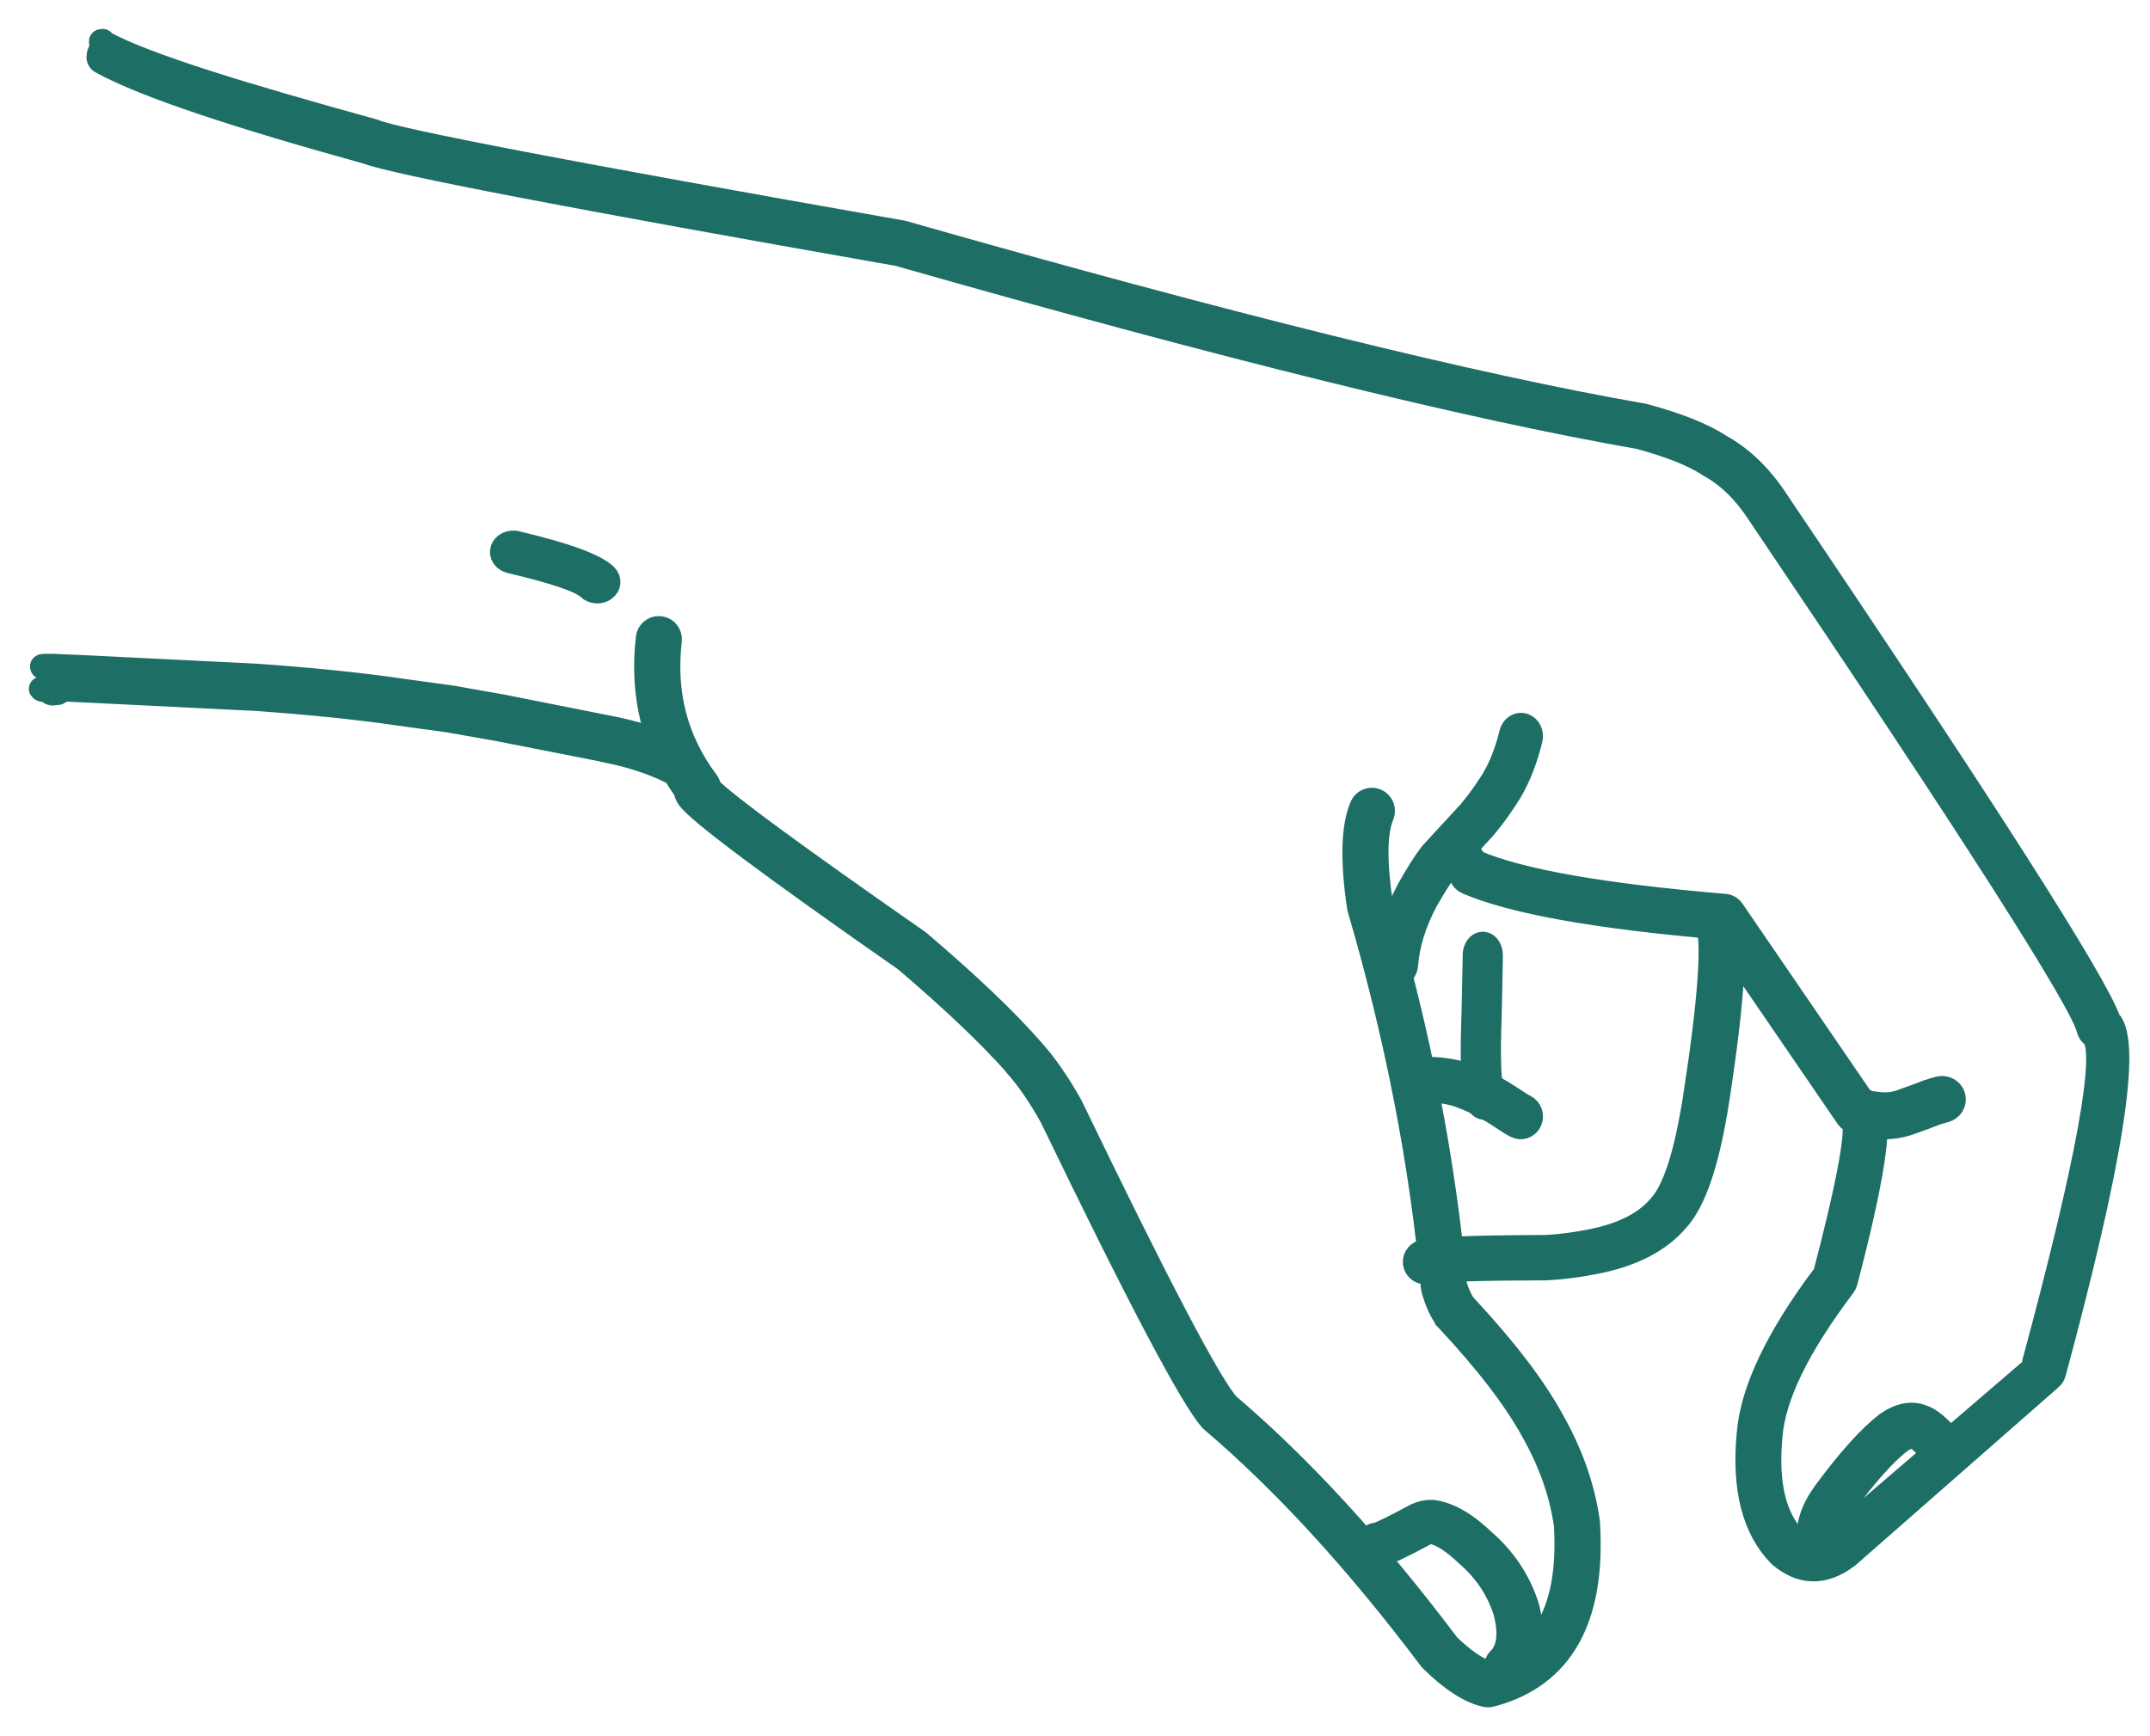
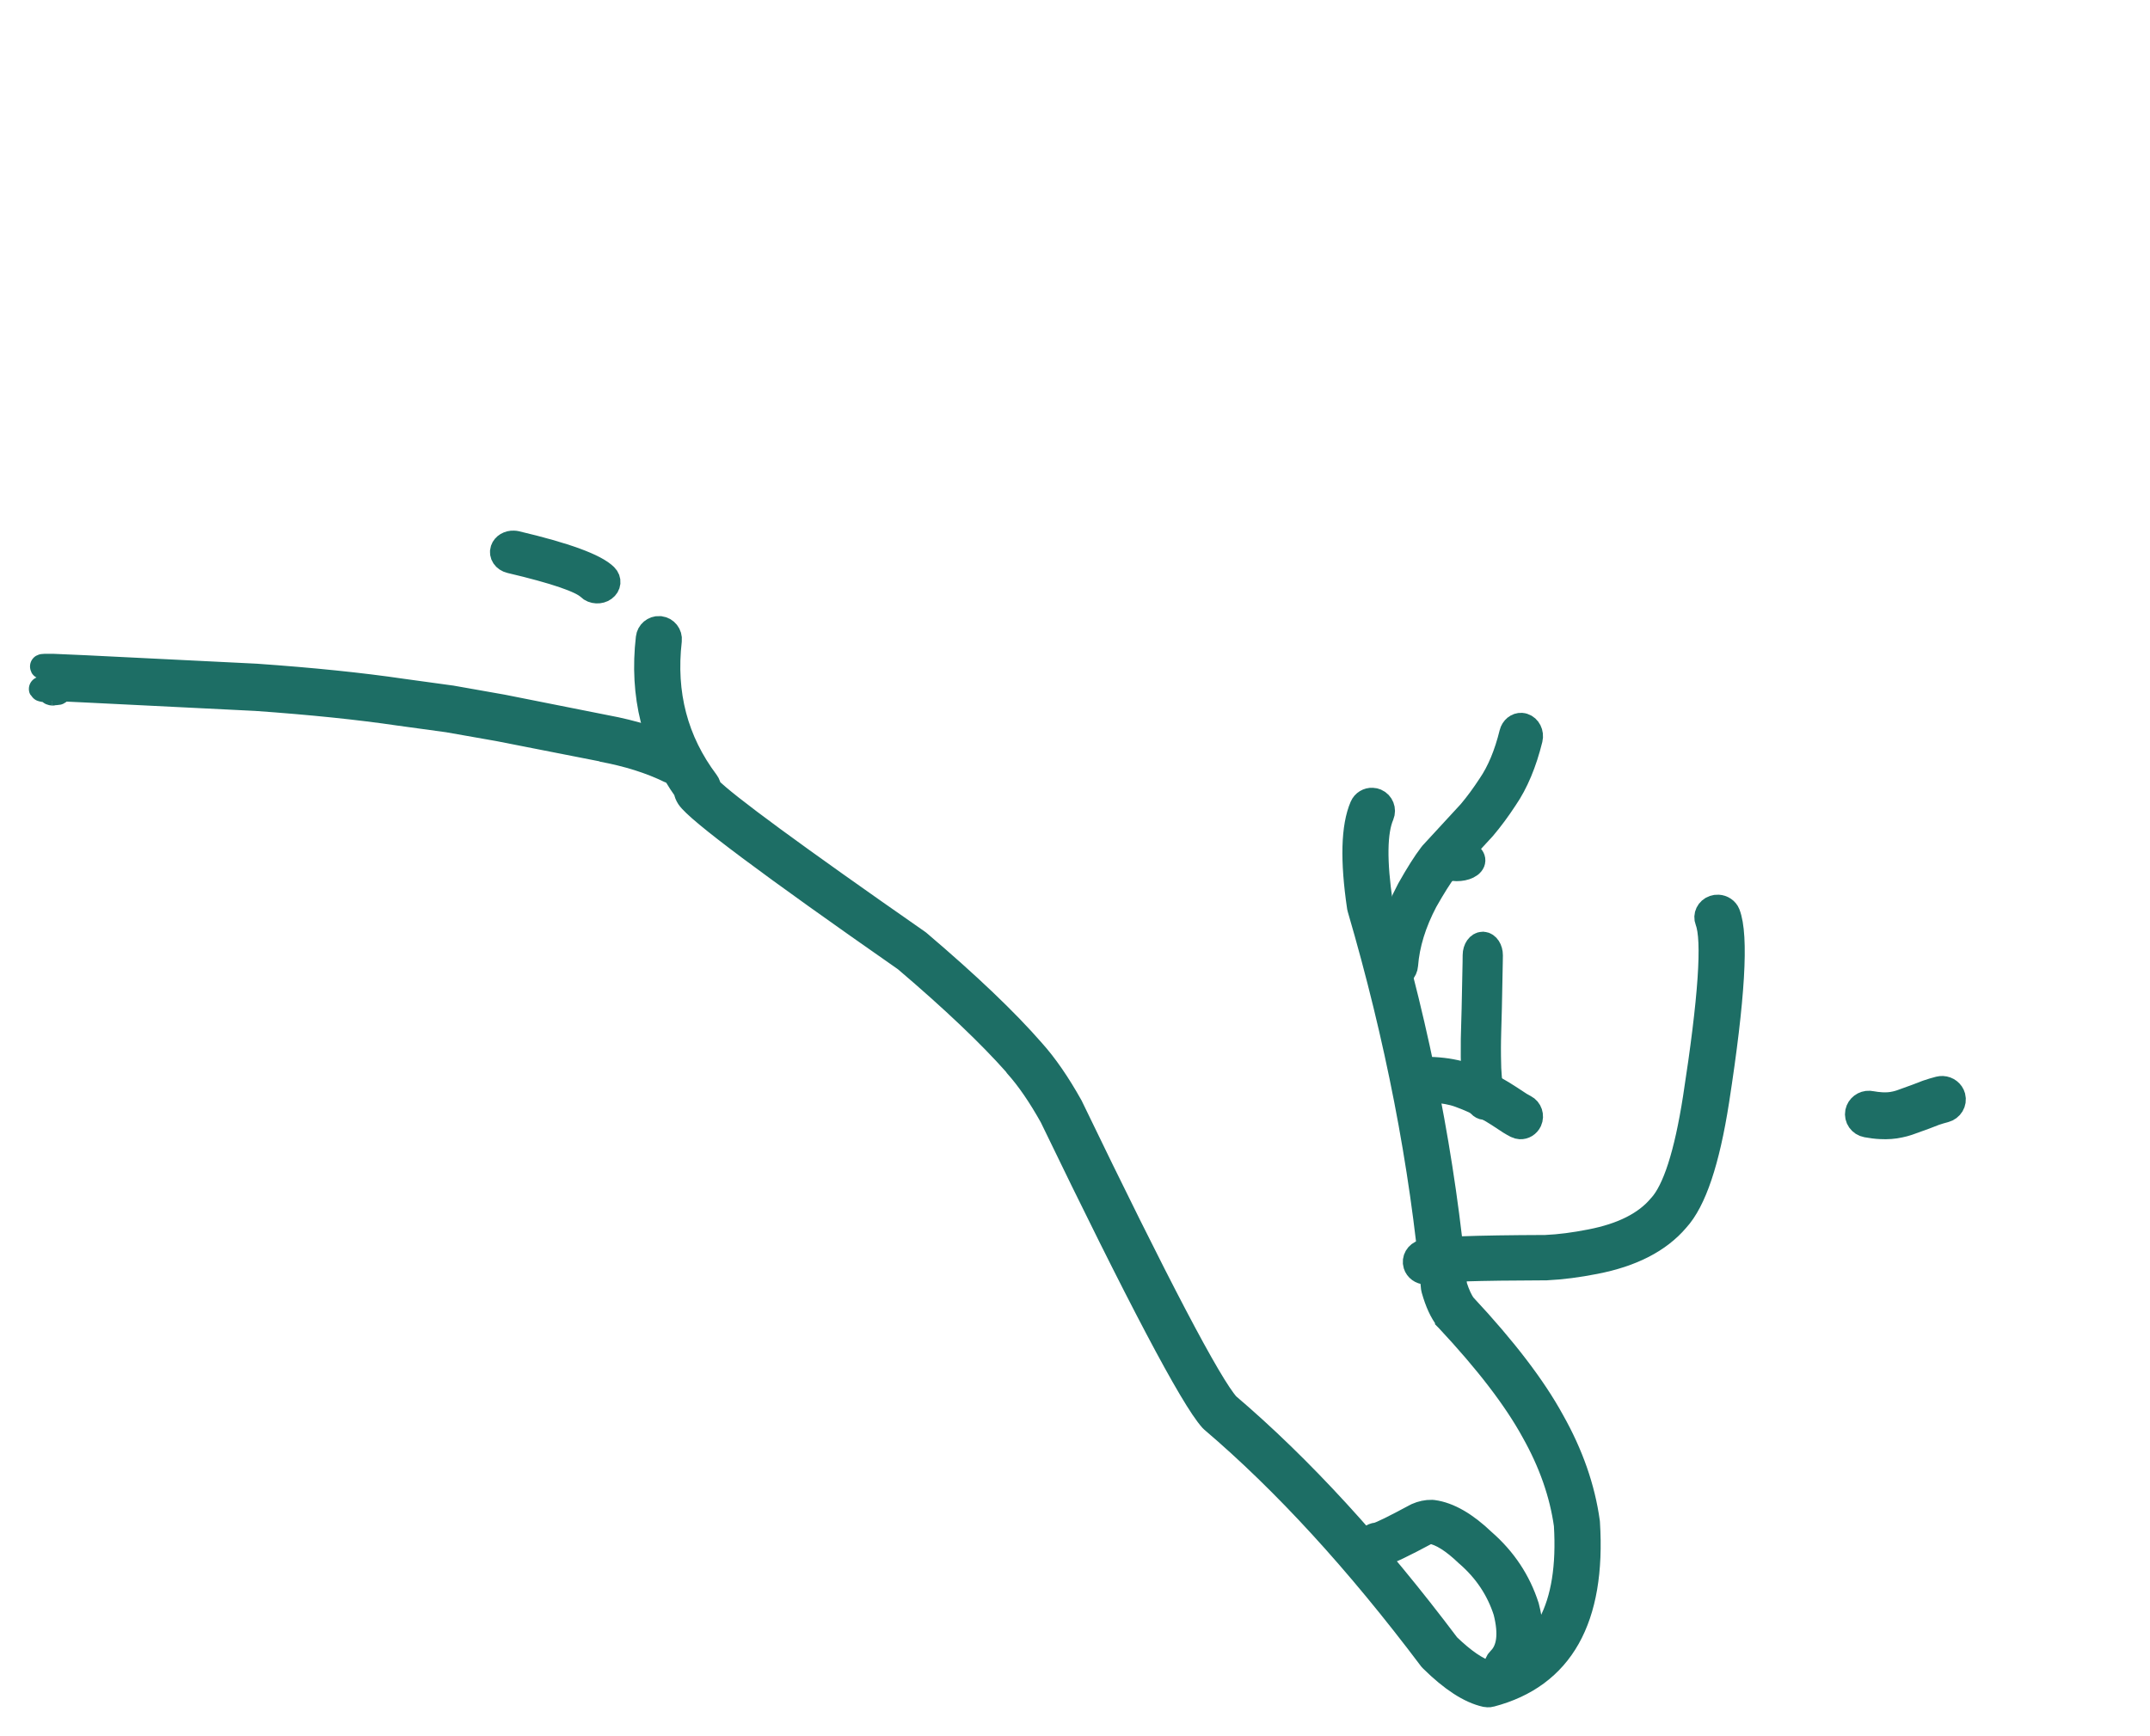
<svg xmlns="http://www.w3.org/2000/svg" width="52" height="42" viewBox="0 0 52 42" fill="none">
-   <path d="M2.483 1C2.52 1.002 2.446 1.006 2.482 1.025C3.513 1.593 5.937 2.323 9.027 3.177L9.056 3.187C9.606 3.416 13.861 4.231 21.822 5.632L21.848 5.638C29.669 7.87 35.632 9.344 39.742 10.06L39.763 10.065C40.581 10.284 41.2 10.534 41.623 10.813C42.142 11.105 42.594 11.548 42.979 12.143C48.011 19.601 50.684 23.786 50.996 24.7L51.005 24.7C51.498 25.252 51.053 28.088 49.669 33.207C49.656 33.256 49.629 33.3 49.59 33.333L44.699 37.622L44.686 37.633C44.388 37.862 44.095 37.968 43.811 37.953C43.56 37.941 43.312 37.833 43.071 37.632L43.051 37.614C42.431 36.982 42.181 36.009 42.303 34.696C42.384 33.648 42.995 32.365 44.134 30.846L44.144 30.847C44.694 28.746 44.932 27.506 44.855 27.127L44.864 27.128C44.797 27.118 44.734 27.079 44.692 27.019L41.547 22.424L41.557 22.425C38.613 22.173 36.591 21.81 35.488 21.336C35.359 21.28 35.299 21.129 35.354 20.998C35.398 20.896 35.497 20.837 35.602 20.842C35.631 20.844 35.66 20.85 35.687 20.862C36.754 21.321 38.761 21.674 41.71 21.922C41.785 21.928 41.855 21.968 41.898 22.032L45.036 26.619L45.046 26.619C45.156 26.648 45.237 26.72 45.292 26.834C45.479 27.222 45.257 28.613 44.628 31.008C44.62 31.041 44.605 31.072 44.584 31.099C43.476 32.562 42.886 33.775 42.812 34.736C42.702 35.896 42.903 36.733 43.413 37.252C43.552 37.359 43.692 37.417 43.833 37.424C44.005 37.434 44.182 37.37 44.364 37.234C44.366 37.234 49.187 33.007 49.187 33.007L49.195 33.008C50.527 28.07 51.006 25.418 50.635 25.052C50.577 25.016 50.536 24.959 50.522 24.893C50.371 24.231 47.717 20.076 42.556 12.428C42.21 11.894 41.813 11.504 41.361 11.254L41.343 11.243C40.97 10.996 40.405 10.771 39.651 10.566C35.533 9.848 29.557 8.372 21.729 6.139C13.844 4.751 9.561 3.929 8.887 3.672C5.765 2.808 3.524 2.075 2.458 1.489C2.334 1.421 2.408 1.271 2.475 1.146C2.524 1.056 2.388 0.995 2.483 1Z" fill="#1D6E65" stroke="#1D6E65" stroke-width="0.6" />
  <path d="M15.947 15.203C15.952 15.204 15.959 15.204 15.964 15.205C16.106 15.221 16.207 15.35 16.191 15.492C16.042 16.783 16.341 17.926 17.091 18.922C17.125 18.968 17.143 19.023 17.143 19.078L17.153 19.079C17.526 19.464 19.208 20.7 22.2 22.785L22.219 22.8C23.415 23.817 24.335 24.694 24.977 25.432C25.281 25.771 25.587 26.213 25.892 26.759L25.899 26.773C27.985 31.096 29.248 33.503 29.687 33.992C31.46 35.502 33.236 37.441 35.018 39.81C35.396 40.173 35.718 40.396 35.99 40.474C37.373 40.082 38.003 38.886 37.882 36.89C37.776 36.131 37.511 35.375 37.087 34.623C36.66 33.842 35.972 32.942 35.017 31.921L35.008 31.912C35.008 31.911 35.002 31.903 35.002 31.903C34.871 31.737 34.763 31.501 34.677 31.197L34.667 31.149C34.393 28.15 33.798 25.091 32.886 21.975L32.878 21.94C32.711 20.811 32.733 20.002 32.943 19.513C32.987 19.41 33.089 19.351 33.193 19.357C33.224 19.358 33.254 19.365 33.283 19.377C33.414 19.434 33.474 19.586 33.419 19.718C33.247 20.117 33.237 20.832 33.389 21.864C34.308 25.001 34.906 28.08 35.183 31.102C35.254 31.318 35.327 31.479 35.409 31.584C36.387 32.631 37.096 33.56 37.539 34.371C37.995 35.179 38.281 35.995 38.395 36.818L38.397 36.838C38.542 39.159 37.763 40.545 36.057 40.993C36.031 41.001 36.005 41.003 35.979 41.001C35.964 41.001 35.95 40.999 35.935 40.996C35.548 40.91 35.113 40.627 34.631 40.151L34.605 40.123C32.836 37.772 31.076 35.851 29.328 34.362L29.303 34.338C28.831 33.813 27.544 31.371 25.439 27.012C25.152 26.499 24.869 26.087 24.59 25.776L24.561 25.735C23.933 25.027 23.049 24.186 21.902 23.21C18.62 20.921 16.872 19.613 16.656 19.288C16.622 19.234 16.601 19.183 16.594 19.133L16.604 19.134C15.826 18.052 15.518 16.818 15.678 15.432C15.693 15.296 15.812 15.196 15.947 15.203Z" fill="#1D6E65" stroke="#1D6E65" stroke-width="0.6" />
  <path d="M6.195 16.355C7.561 16.451 8.735 16.572 9.722 16.717L10.907 16.88L10.917 16.881L12.15 17.099C12.155 17.1 14.65 17.596 14.65 17.596C15.32 17.72 15.911 17.906 16.421 18.155C16.551 18.219 16.606 18.38 16.546 18.516C16.5 18.619 16.4 18.677 16.297 18.672C16.266 18.67 16.233 18.662 16.202 18.647C15.732 18.417 15.184 18.245 14.557 18.129C14.553 18.129 12.062 17.633 12.062 17.633L10.835 17.417L9.652 17.255C8.676 17.111 7.518 16.992 6.174 16.897L6.164 16.897C5.467 16.866 1.521 16.661 1.279 16.659C0.428 16.642 1.837 16.753 1.274 16.761C1.194 16.761 1.372 16.773 1.274 16.768C1.282 16.768 1.266 16.767 1.274 16.768C1.132 16.759 1.279 16.645 1.287 16.496C1.295 16.346 1.158 16.218 1.3 16.226C1.308 16.226 1.292 16.225 1.3 16.226C1.389 16.231 1.232 16.221 1.3 16.221C1.868 16.212 0.451 16.101 1.305 16.117C1.554 16.12 5.487 16.324 6.195 16.355Z" fill="#1D6E65" />
  <path d="M1.274 16.768C1.372 16.773 1.194 16.761 1.274 16.761C1.837 16.753 0.428 16.642 1.279 16.659C1.521 16.661 5.467 16.866 6.164 16.897L6.174 16.897C7.518 16.992 8.676 17.111 9.652 17.255L10.835 17.417L12.062 17.633C12.062 17.633 14.553 18.129 14.557 18.129C15.184 18.245 15.732 18.417 16.202 18.647C16.233 18.662 16.266 18.67 16.297 18.672C16.4 18.677 16.5 18.619 16.546 18.516C16.606 18.38 16.551 18.219 16.421 18.155C15.911 17.906 15.32 17.72 14.65 17.596C14.65 17.596 12.155 17.1 12.15 17.099L10.917 16.881L10.907 16.88L9.722 16.717C8.735 16.572 7.561 16.451 6.195 16.355C5.487 16.324 1.554 16.12 1.305 16.117C0.451 16.101 1.868 16.212 1.3 16.221C1.232 16.221 1.389 16.231 1.3 16.226M1.274 16.768C1.282 16.768 1.266 16.767 1.274 16.768ZM1.274 16.768C1.132 16.759 1.279 16.645 1.287 16.496C1.295 16.346 1.158 16.218 1.3 16.226M1.3 16.226C1.308 16.226 1.292 16.225 1.3 16.226Z" stroke="#1D6E65" stroke-width="0.6" />
  <path d="M36.798 17.544C36.816 17.545 36.832 17.549 36.849 17.554C36.973 17.593 37.045 17.738 37.011 17.878C36.868 18.458 36.667 18.937 36.409 19.314C36.236 19.579 36.061 19.814 35.887 20.02L35.881 20.027L34.956 21.032C34.829 21.199 34.669 21.454 34.474 21.797C34.195 22.328 34.036 22.844 33.998 23.346C33.987 23.488 33.879 23.594 33.753 23.587C33.751 23.586 33.749 23.586 33.746 23.586C33.618 23.574 33.522 23.446 33.534 23.301C33.578 22.716 33.759 22.123 34.079 21.52L34.083 21.513C34.289 21.147 34.464 20.871 34.607 20.684C34.607 20.684 34.632 20.652 34.632 20.652L35.557 19.648C35.716 19.46 35.877 19.242 36.037 18.997C36.261 18.669 36.436 18.25 36.562 17.737C36.592 17.616 36.692 17.538 36.798 17.544Z" fill="#1D6E65" stroke="#1D6E65" stroke-width="0.6" />
  <path d="M34.862 20.923L35.014 20.979C35.191 21.044 35.432 21.021 35.555 20.929C35.678 20.836 35.636 20.709 35.459 20.644L35.306 20.588C35.132 20.523 34.889 20.546 34.766 20.639C34.643 20.731 34.685 20.858 34.862 20.923Z" fill="#1D6E65" stroke="#1D6E65" stroke-width="0.6" />
  <path d="M41.555 21.943C41.656 21.948 41.751 22.009 41.789 22.104C41.998 22.637 41.908 24.146 41.522 26.633C41.294 28.093 40.973 29.05 40.556 29.504C40.125 30.011 39.465 30.35 38.576 30.522C38.158 30.604 37.772 30.654 37.415 30.671L37.402 30.672C35.717 30.677 34.77 30.707 34.565 30.764C34.535 30.772 34.507 30.776 34.478 30.774C34.369 30.769 34.271 30.7 34.239 30.596C34.198 30.464 34.278 30.326 34.417 30.288C34.671 30.218 35.659 30.181 37.382 30.175C37.719 30.16 38.079 30.113 38.47 30.036C39.241 29.887 39.802 29.604 40.152 29.187L40.16 29.179C40.508 28.798 40.79 27.925 41.003 26.561C41.376 24.158 41.474 22.73 41.296 22.277C41.245 22.149 41.314 22.006 41.45 21.958C41.485 21.946 41.52 21.941 41.555 21.943Z" fill="#1D6E65" stroke="#1D6E65" stroke-width="0.6" />
  <path d="M35.872 22.839C35.971 22.846 36.05 22.966 36.049 23.11C36.049 23.211 36.047 23.276 36.046 23.303C36.044 23.352 36.037 23.719 36.024 24.41C36.024 24.466 36.018 24.642 36.009 24.938C36.006 25.035 36.005 25.108 36.004 25.156C36.002 25.265 36.001 25.397 36.003 25.555C36.005 25.779 36.012 25.946 36.023 26.055C36.031 26.165 36.052 26.291 36.085 26.439C36.116 26.581 36.062 26.732 35.964 26.777C35.942 26.787 35.919 26.791 35.898 26.79C35.823 26.784 35.753 26.712 35.73 26.602C35.69 26.424 35.665 26.266 35.653 26.129C35.642 25.998 35.633 25.81 35.63 25.564C35.629 25.397 35.629 25.256 35.631 25.141C35.632 25.086 35.634 25.011 35.637 24.915C35.646 24.615 35.651 24.444 35.651 24.401C35.664 23.711 35.672 23.339 35.674 23.278C35.674 23.258 35.676 23.201 35.676 23.106C35.677 22.957 35.761 22.838 35.864 22.839C35.866 22.839 35.87 22.839 35.872 22.839Z" fill="#1D6E65" stroke="#1D6E65" stroke-width="0.6" />
  <path d="M34.677 25.87C34.976 25.887 35.234 25.934 35.454 26.014C35.683 26.098 35.894 26.191 36.085 26.295C36.175 26.343 36.261 26.392 36.344 26.442C36.434 26.497 36.575 26.588 36.768 26.716C36.809 26.74 36.847 26.762 36.883 26.78C37.003 26.841 37.053 26.991 36.996 27.116C36.952 27.21 36.861 27.264 36.766 27.259C36.736 27.257 36.704 27.249 36.674 27.234C36.625 27.209 36.574 27.18 36.522 27.148L36.514 27.143C36.325 27.017 36.188 26.93 36.103 26.878C36.027 26.832 35.948 26.787 35.867 26.742C35.694 26.65 35.504 26.566 35.296 26.49C35.12 26.426 34.906 26.387 34.654 26.373C34.528 26.366 34.393 26.366 34.249 26.372C34.241 26.372 34.233 26.372 34.226 26.372C34.103 26.365 34.003 26.261 33.998 26.13C33.994 25.991 34.097 25.874 34.229 25.869C34.387 25.862 34.537 25.863 34.677 25.87Z" fill="#1D6E65" stroke="#1D6E65" stroke-width="0.6" />
  <path d="M46.984 26.329C47.101 26.335 47.206 26.413 47.237 26.528C47.275 26.671 47.188 26.817 47.04 26.855C46.964 26.875 46.883 26.898 46.801 26.926C46.688 26.973 46.474 27.052 46.158 27.164C46.078 27.191 46.01 27.209 45.948 27.221C45.806 27.253 45.651 27.265 45.484 27.256C45.376 27.251 45.265 27.237 45.146 27.215C44.996 27.188 44.899 27.048 44.927 26.903C44.955 26.77 45.077 26.679 45.212 26.686C45.225 26.687 45.237 26.688 45.251 26.691C45.343 26.708 45.43 26.718 45.512 26.723C45.631 26.729 45.737 26.721 45.831 26.699L45.841 26.697C45.876 26.69 45.92 26.678 45.97 26.662C46.289 26.548 46.5 26.47 46.601 26.428L46.618 26.422C46.714 26.389 46.809 26.361 46.899 26.338C46.927 26.331 46.956 26.328 46.984 26.329Z" fill="#1D6E65" stroke="#1D6E65" stroke-width="0.6" />
-   <path d="M46.27 34.233C46.34 34.237 46.409 34.251 46.475 34.277C46.676 34.337 46.911 34.537 47.188 34.876C47.279 34.987 47.261 35.148 47.149 35.237C47.098 35.279 47.034 35.297 46.973 35.294C46.901 35.29 46.832 35.258 46.784 35.199C46.566 34.932 46.414 34.789 46.329 34.767L46.289 34.756C46.275 34.75 46.258 34.747 46.242 34.746C46.168 34.743 46.069 34.782 45.947 34.865C45.574 35.154 45.109 35.676 44.554 36.431C44.343 36.727 44.255 36.981 44.286 37.192C44.307 37.333 44.209 37.463 44.066 37.484C44.049 37.485 44.031 37.487 44.014 37.485C43.893 37.479 43.789 37.39 43.771 37.267C43.72 36.919 43.839 36.54 44.13 36.132C44.723 35.327 45.226 34.768 45.64 34.45L45.653 34.441C45.872 34.293 46.077 34.223 46.27 34.233Z" fill="#1D6E65" stroke="#1D6E65" stroke-width="0.6" />
  <path d="M34.627 36.582L34.663 36.585C35.038 36.636 35.444 36.869 35.878 37.285C36.381 37.724 36.728 38.249 36.925 38.861L36.928 38.872C37.11 39.576 37.02 40.104 36.658 40.457C36.601 40.511 36.524 40.536 36.447 40.533C36.389 40.53 36.331 40.511 36.284 40.473C36.175 40.388 36.167 40.242 36.264 40.148C36.504 39.916 36.554 39.528 36.416 38.985C36.244 38.448 35.937 37.988 35.497 37.605L35.487 37.597C35.148 37.272 34.856 37.088 34.607 37.046L34.597 37.044C34.569 37.047 34.537 37.056 34.502 37.072C33.941 37.374 33.587 37.543 33.442 37.578C33.4 37.589 33.36 37.592 33.323 37.59C33.308 37.59 33.297 37.589 33.283 37.587C33.14 37.562 33.046 37.441 33.073 37.316C33.095 37.215 33.188 37.142 33.298 37.13H33.308C33.413 37.103 33.724 36.95 34.242 36.671C34.243 36.669 34.265 36.659 34.265 36.659C34.387 36.605 34.507 36.58 34.627 36.582ZM33.347 37.129C33.342 37.129 33.353 37.129 33.353 37.129C33.352 37.129 33.35 37.129 33.347 37.129Z" fill="#1D6E65" stroke="#1D6E65" stroke-width="0.6" />
  <path d="M12.425 13.136C12.444 13.136 12.463 13.139 12.482 13.143C13.677 13.425 14.396 13.688 14.644 13.934C14.738 14.027 14.725 14.166 14.614 14.245C14.562 14.283 14.496 14.3 14.431 14.297C14.362 14.294 14.294 14.268 14.246 14.22C14.066 14.042 13.432 13.825 12.342 13.568C12.203 13.535 12.121 13.414 12.16 13.296C12.193 13.195 12.306 13.13 12.425 13.136Z" fill="#1D6E65" stroke="#1D6E65" stroke-width="0.6" />
</svg>